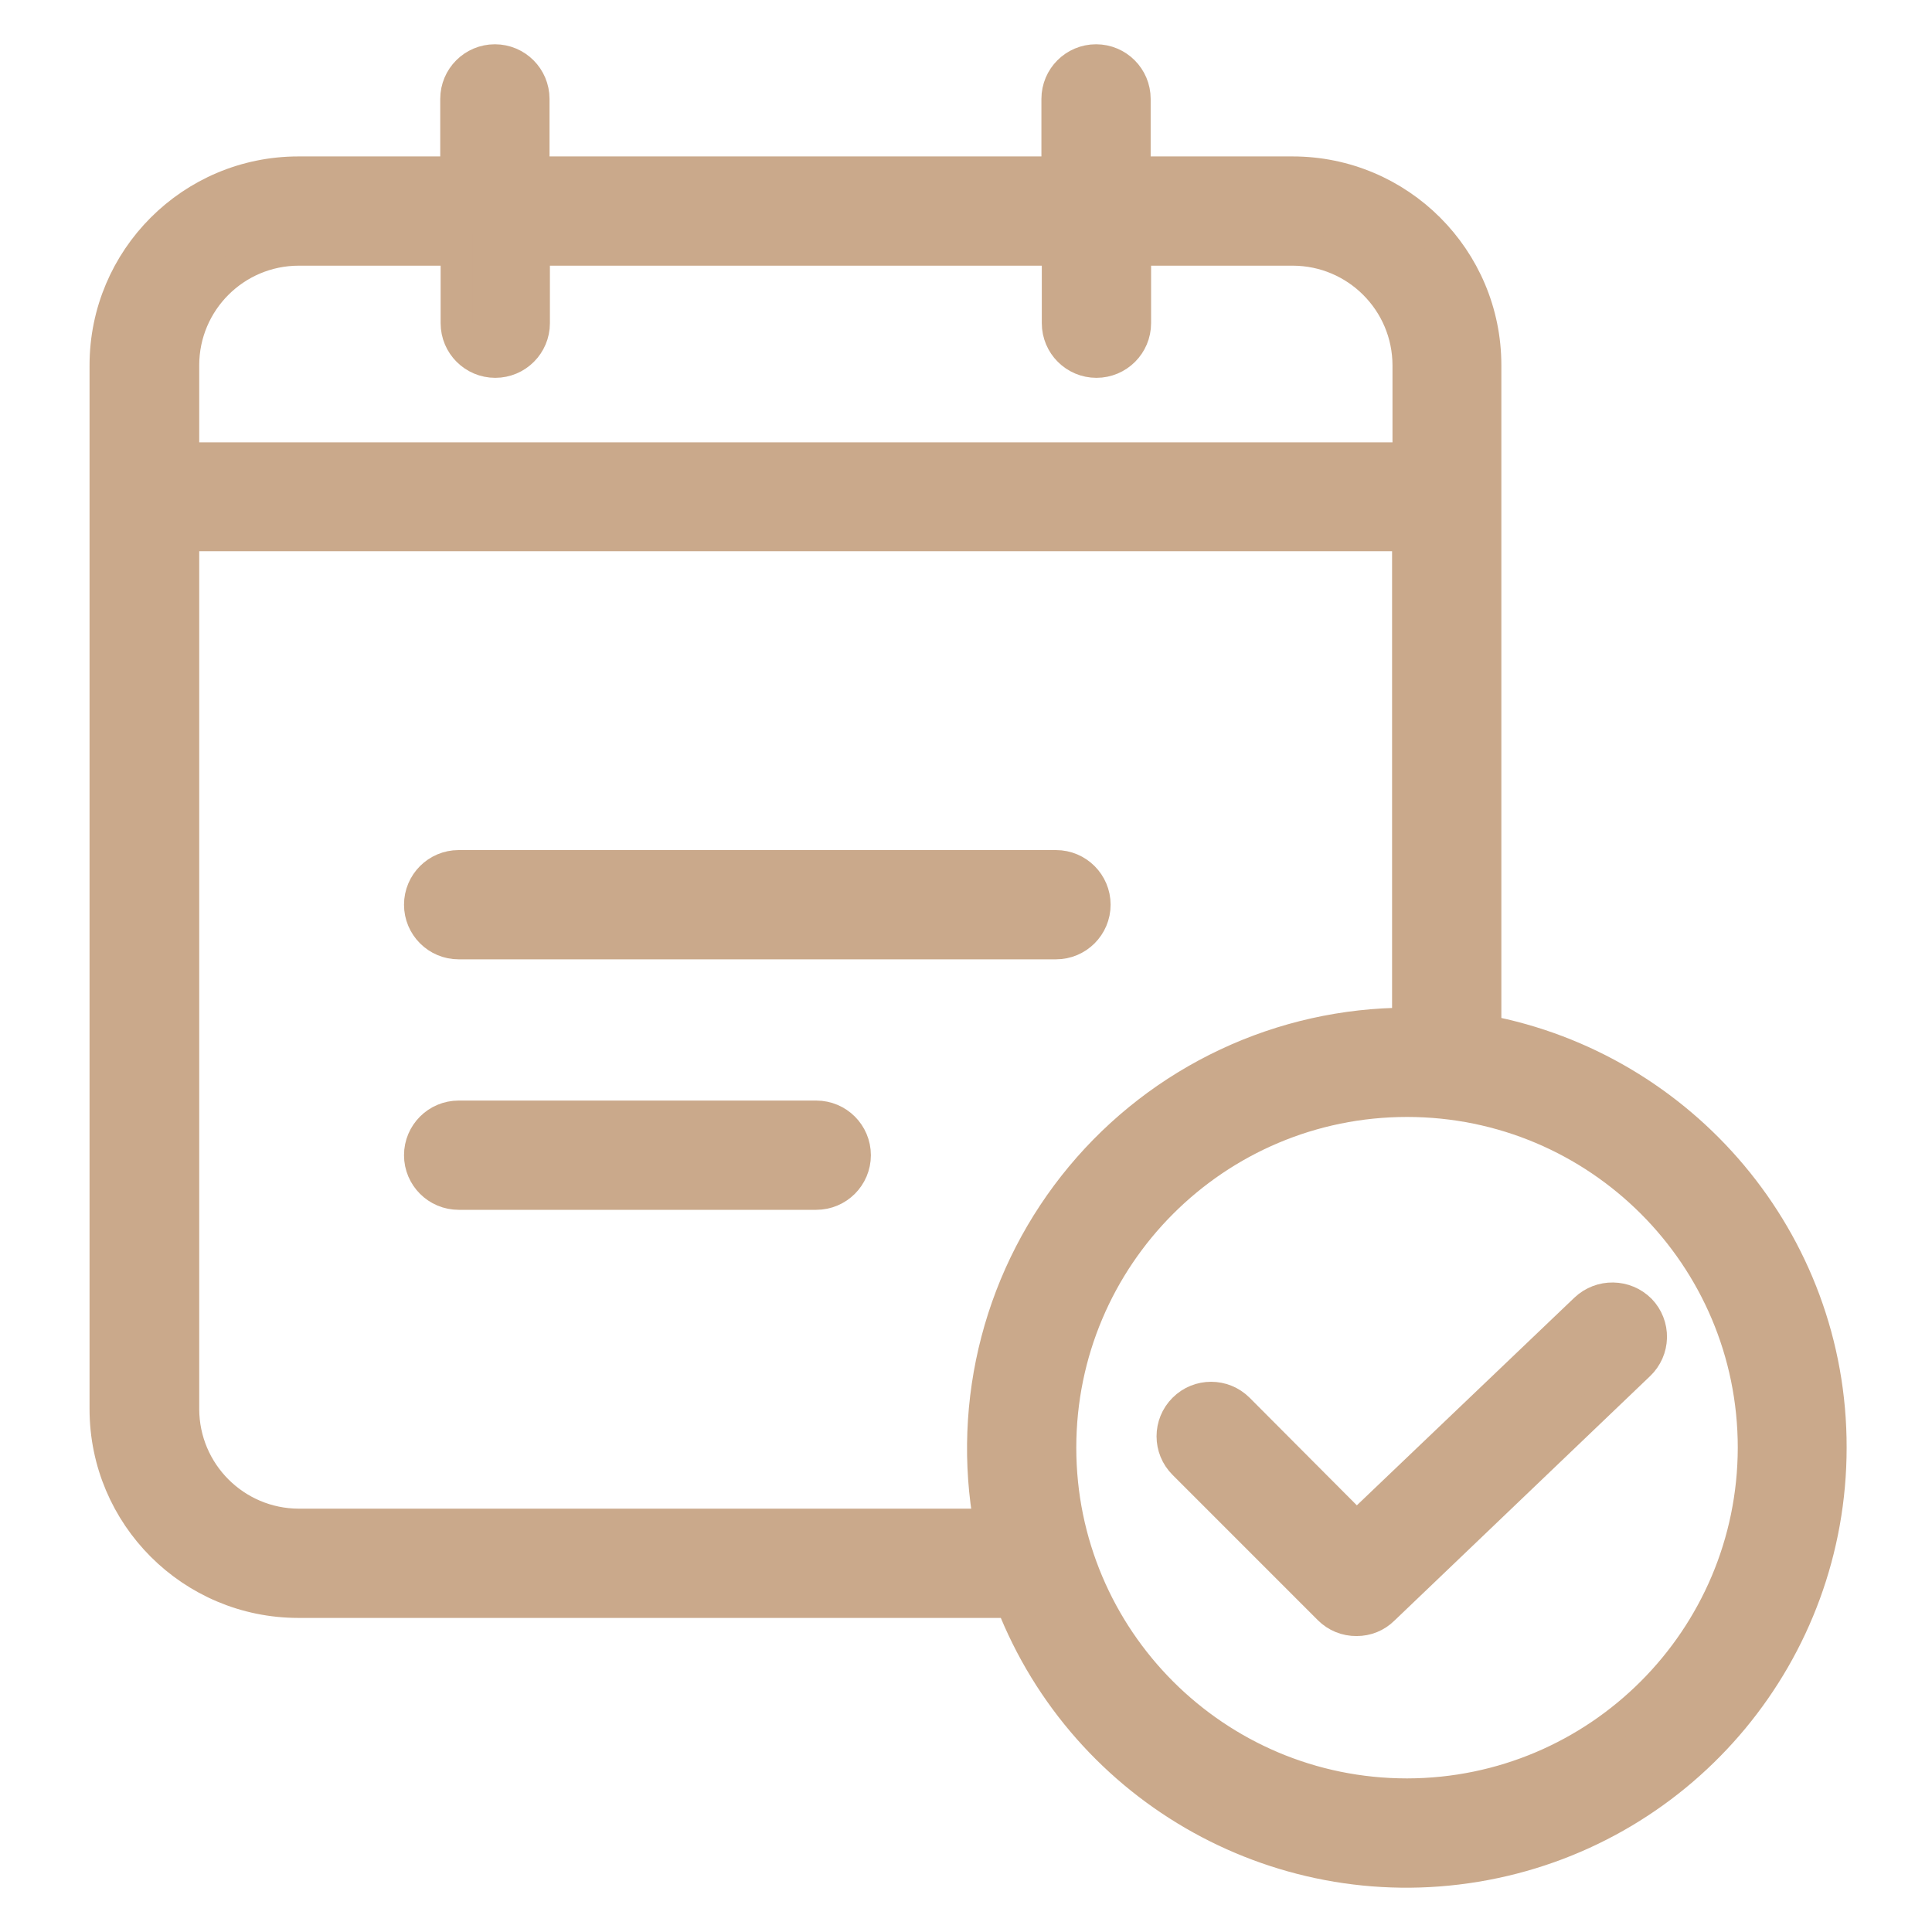
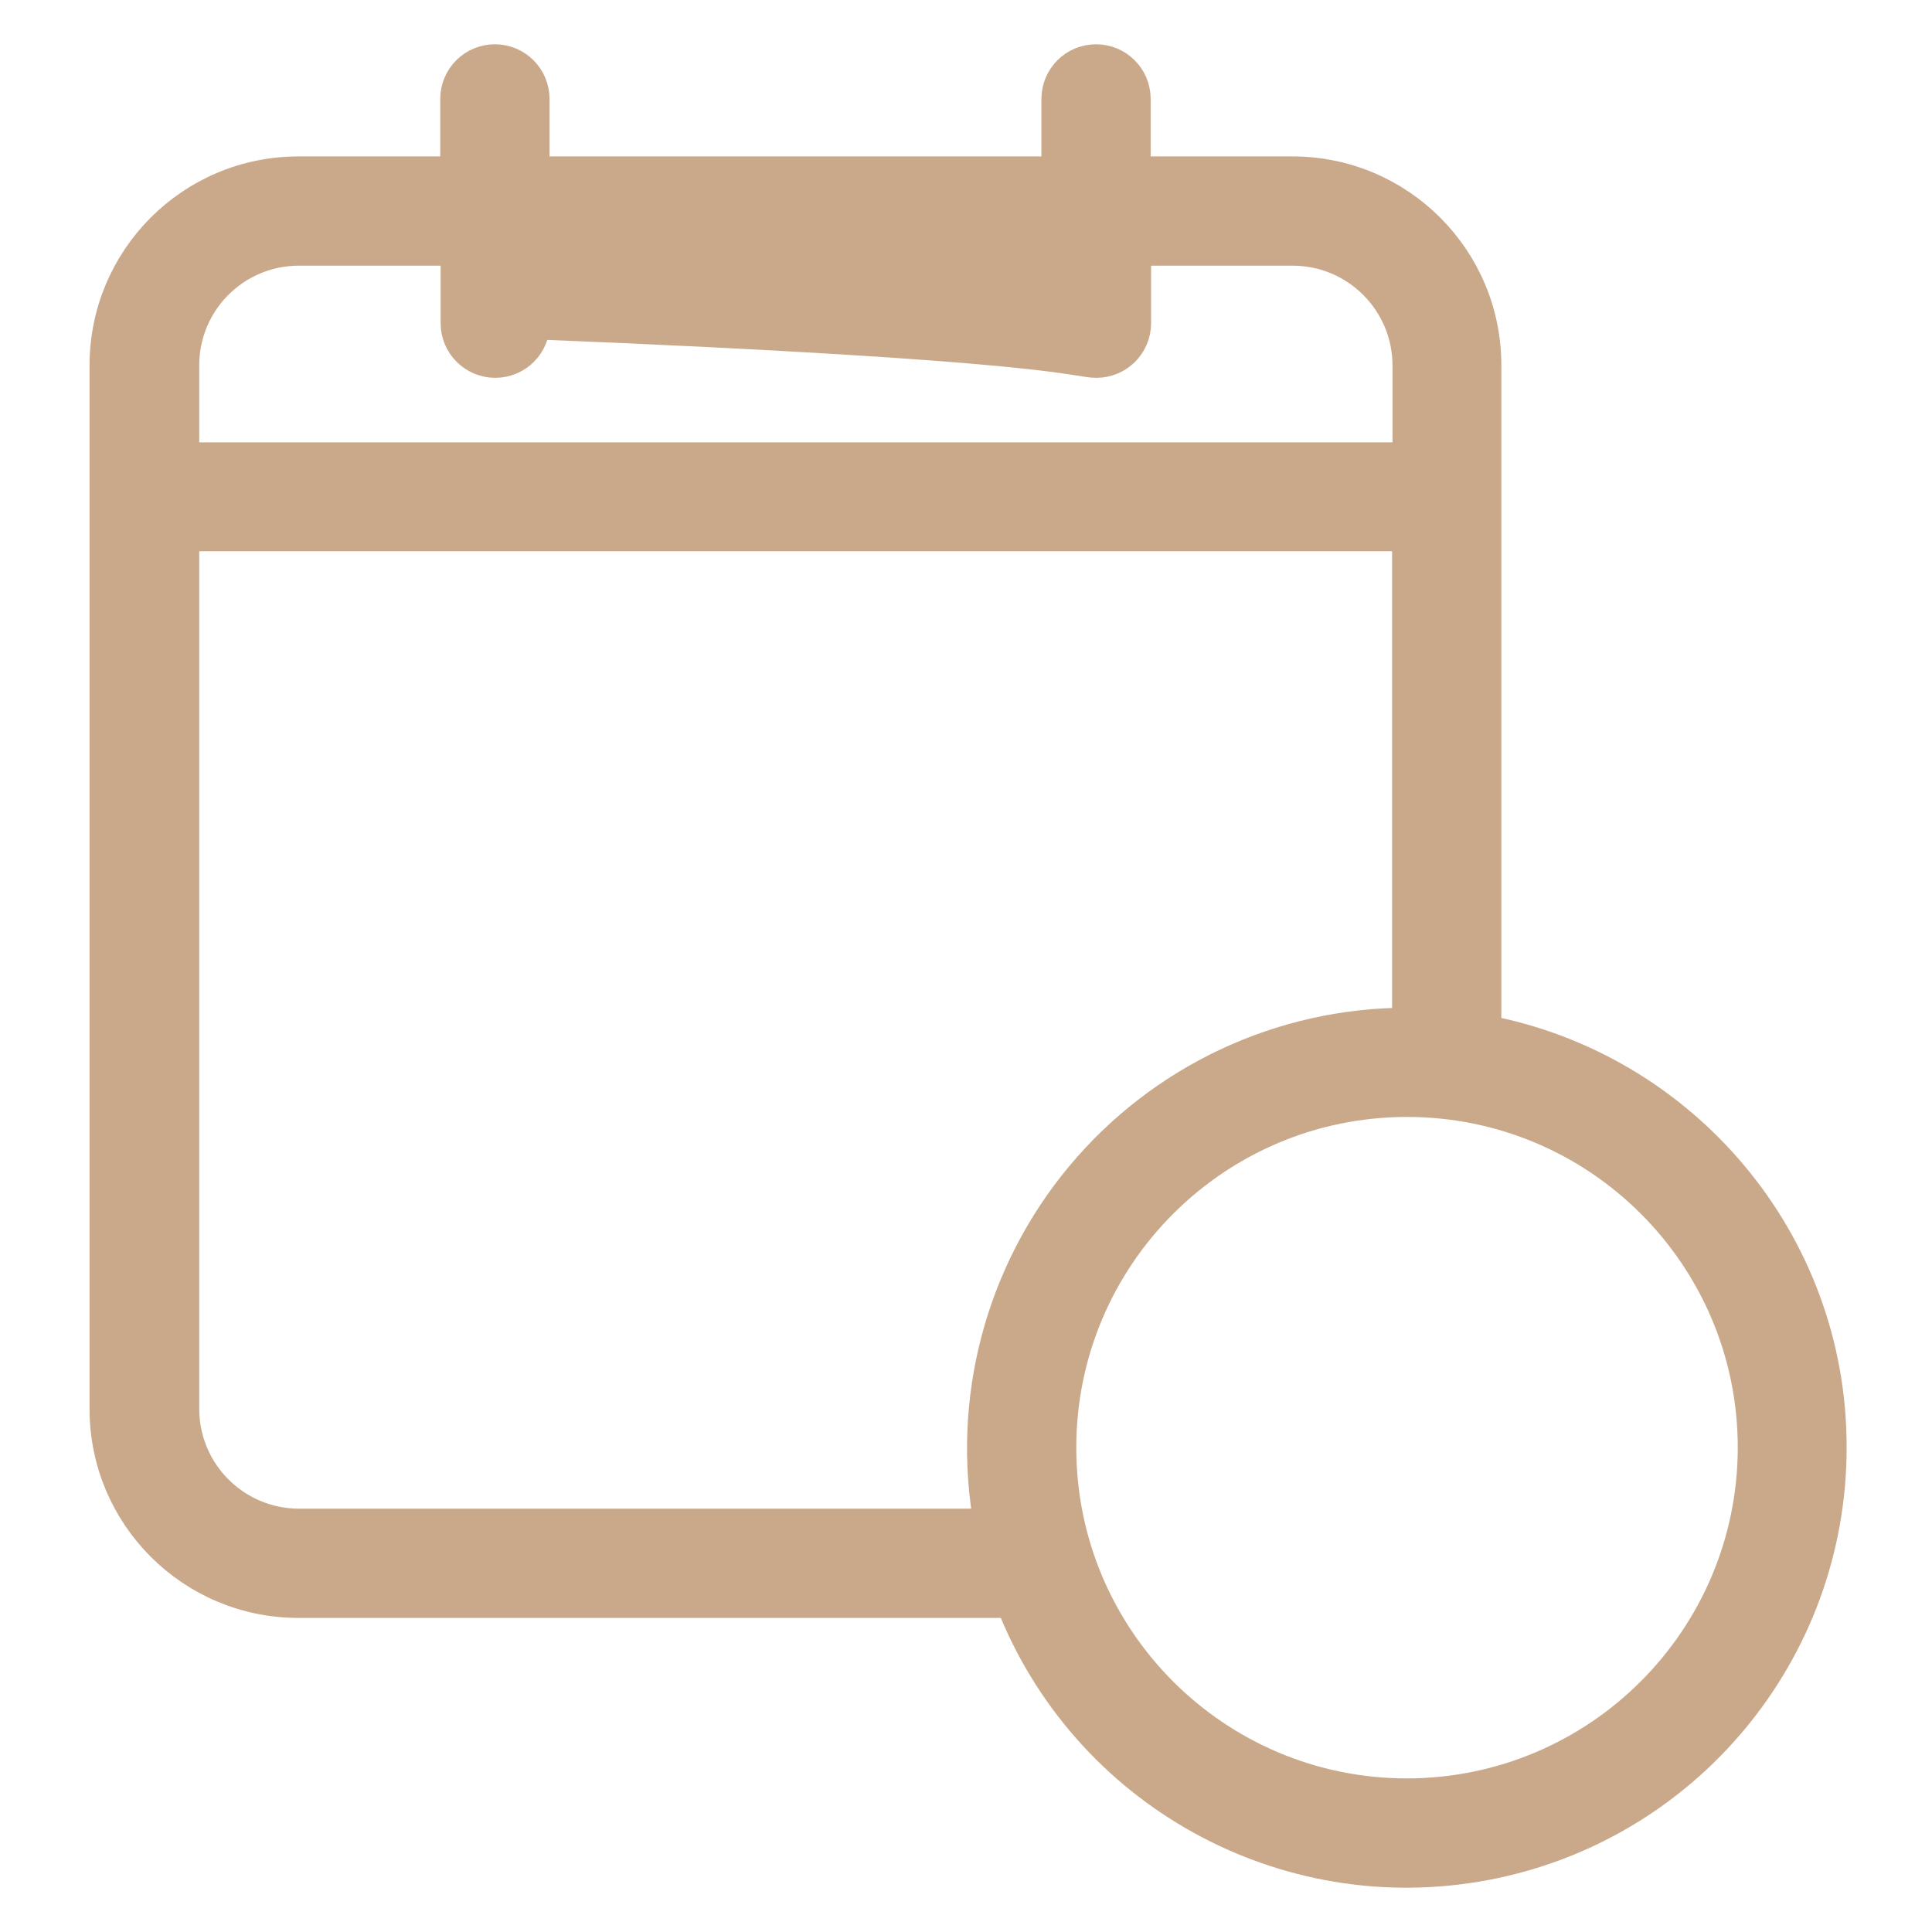
<svg xmlns="http://www.w3.org/2000/svg" width="60" height="60" viewBox="0 0 60 60" fill="none">
-   <path d="M14.244 29.293H32.794C33.455 29.293 33.991 28.757 33.991 28.097C33.991 27.436 33.455 26.9 32.794 26.9H14.244C13.582 26.9 13.047 27.436 13.047 28.097C13.047 28.757 13.582 29.293 14.244 29.293ZM25.349 34.679H14.244C13.582 34.679 13.047 35.215 13.047 35.876C13.047 36.536 13.582 37.072 14.244 37.072H25.349C26.01 37.072 26.546 36.536 26.546 35.876C26.546 35.215 26.01 34.679 25.349 34.679Z" fill="#CAA98B" stroke="#CAA98B" />
-   <path d="M46.126 32.022V11.342C46.125 8.037 43.446 5.359 40.142 5.358H35.235V3.072C35.235 2.411 34.7 1.875 34.039 1.875C33.378 1.875 32.842 2.411 32.842 3.072V5.358H16.566V3.072C16.566 2.411 16.03 1.875 15.369 1.875C14.708 1.875 14.172 2.411 14.172 3.072V5.358H9.265C5.961 5.359 3.283 8.037 3.281 11.342V43.762C3.283 47.067 5.961 49.745 9.265 49.746H31.418C33.721 55.644 39.896 59.068 46.118 57.896C52.34 56.725 56.848 51.291 56.849 44.959C56.861 38.532 52.23 33.171 46.126 32.022H46.126ZM9.277 7.751H14.184V10.037C14.184 10.698 14.72 11.234 15.381 11.234C16.042 11.234 16.578 10.698 16.578 10.037V7.751H32.854V10.037C32.854 10.698 33.39 11.234 34.051 11.234C34.712 11.234 35.248 10.698 35.248 10.037V7.751H40.154C42.135 7.757 43.739 9.361 43.745 11.342V14.238H5.687V11.342C5.689 9.359 7.295 7.753 9.277 7.751ZM9.277 47.353C7.297 47.347 5.693 45.743 5.687 43.762V16.619H43.732V31.795H43.697C41.766 31.797 39.859 32.224 38.112 33.045C36.364 33.866 34.818 35.061 33.583 36.545C32.348 38.029 31.453 39.766 30.964 41.633C30.474 43.501 30.4 45.453 30.747 47.353H9.277ZM43.697 55.73C37.748 55.73 32.925 50.908 32.925 44.959C32.925 39.01 37.748 34.188 43.697 34.188C49.645 34.188 54.468 39.01 54.468 44.959C54.459 50.904 49.642 55.721 43.697 55.73Z" fill="#CAA98B" stroke="#CAA98B" />
-   <path d="M49.238 40.663L42.129 47.449L38.455 43.762C37.989 43.296 37.234 43.296 36.768 43.762C36.301 44.228 36.301 44.984 36.768 45.45L41.279 49.962C41.39 50.074 41.523 50.162 41.669 50.222C41.815 50.281 41.972 50.311 42.129 50.309C42.282 50.31 42.434 50.281 42.575 50.224C42.717 50.166 42.846 50.081 42.955 49.973L50.901 42.374C51.015 42.266 51.105 42.136 51.169 41.992C51.232 41.849 51.266 41.695 51.27 41.538C51.273 41.381 51.245 41.225 51.188 41.079C51.131 40.933 51.046 40.8 50.937 40.687C50.471 40.219 49.717 40.208 49.238 40.663Z" fill="#CAA98B" stroke="#CAA98B" />
+   <path d="M46.126 32.022V11.342C46.125 8.037 43.446 5.359 40.142 5.358H35.235V3.072C35.235 2.411 34.7 1.875 34.039 1.875C33.378 1.875 32.842 2.411 32.842 3.072V5.358H16.566V3.072C16.566 2.411 16.03 1.875 15.369 1.875C14.708 1.875 14.172 2.411 14.172 3.072V5.358H9.265C5.961 5.359 3.283 8.037 3.281 11.342V43.762C3.283 47.067 5.961 49.745 9.265 49.746H31.418C33.721 55.644 39.896 59.068 46.118 57.896C52.34 56.725 56.848 51.291 56.849 44.959C56.861 38.532 52.23 33.171 46.126 32.022H46.126ZM9.277 7.751H14.184V10.037C14.184 10.698 14.72 11.234 15.381 11.234C16.042 11.234 16.578 10.698 16.578 10.037V7.751V10.037C32.854 10.698 33.39 11.234 34.051 11.234C34.712 11.234 35.248 10.698 35.248 10.037V7.751H40.154C42.135 7.757 43.739 9.361 43.745 11.342V14.238H5.687V11.342C5.689 9.359 7.295 7.753 9.277 7.751ZM9.277 47.353C7.297 47.347 5.693 45.743 5.687 43.762V16.619H43.732V31.795H43.697C41.766 31.797 39.859 32.224 38.112 33.045C36.364 33.866 34.818 35.061 33.583 36.545C32.348 38.029 31.453 39.766 30.964 41.633C30.474 43.501 30.4 45.453 30.747 47.353H9.277ZM43.697 55.73C37.748 55.73 32.925 50.908 32.925 44.959C32.925 39.01 37.748 34.188 43.697 34.188C49.645 34.188 54.468 39.01 54.468 44.959C54.459 50.904 49.642 55.721 43.697 55.73Z" fill="#CAA98B" stroke="#CAA98B" />
</svg>